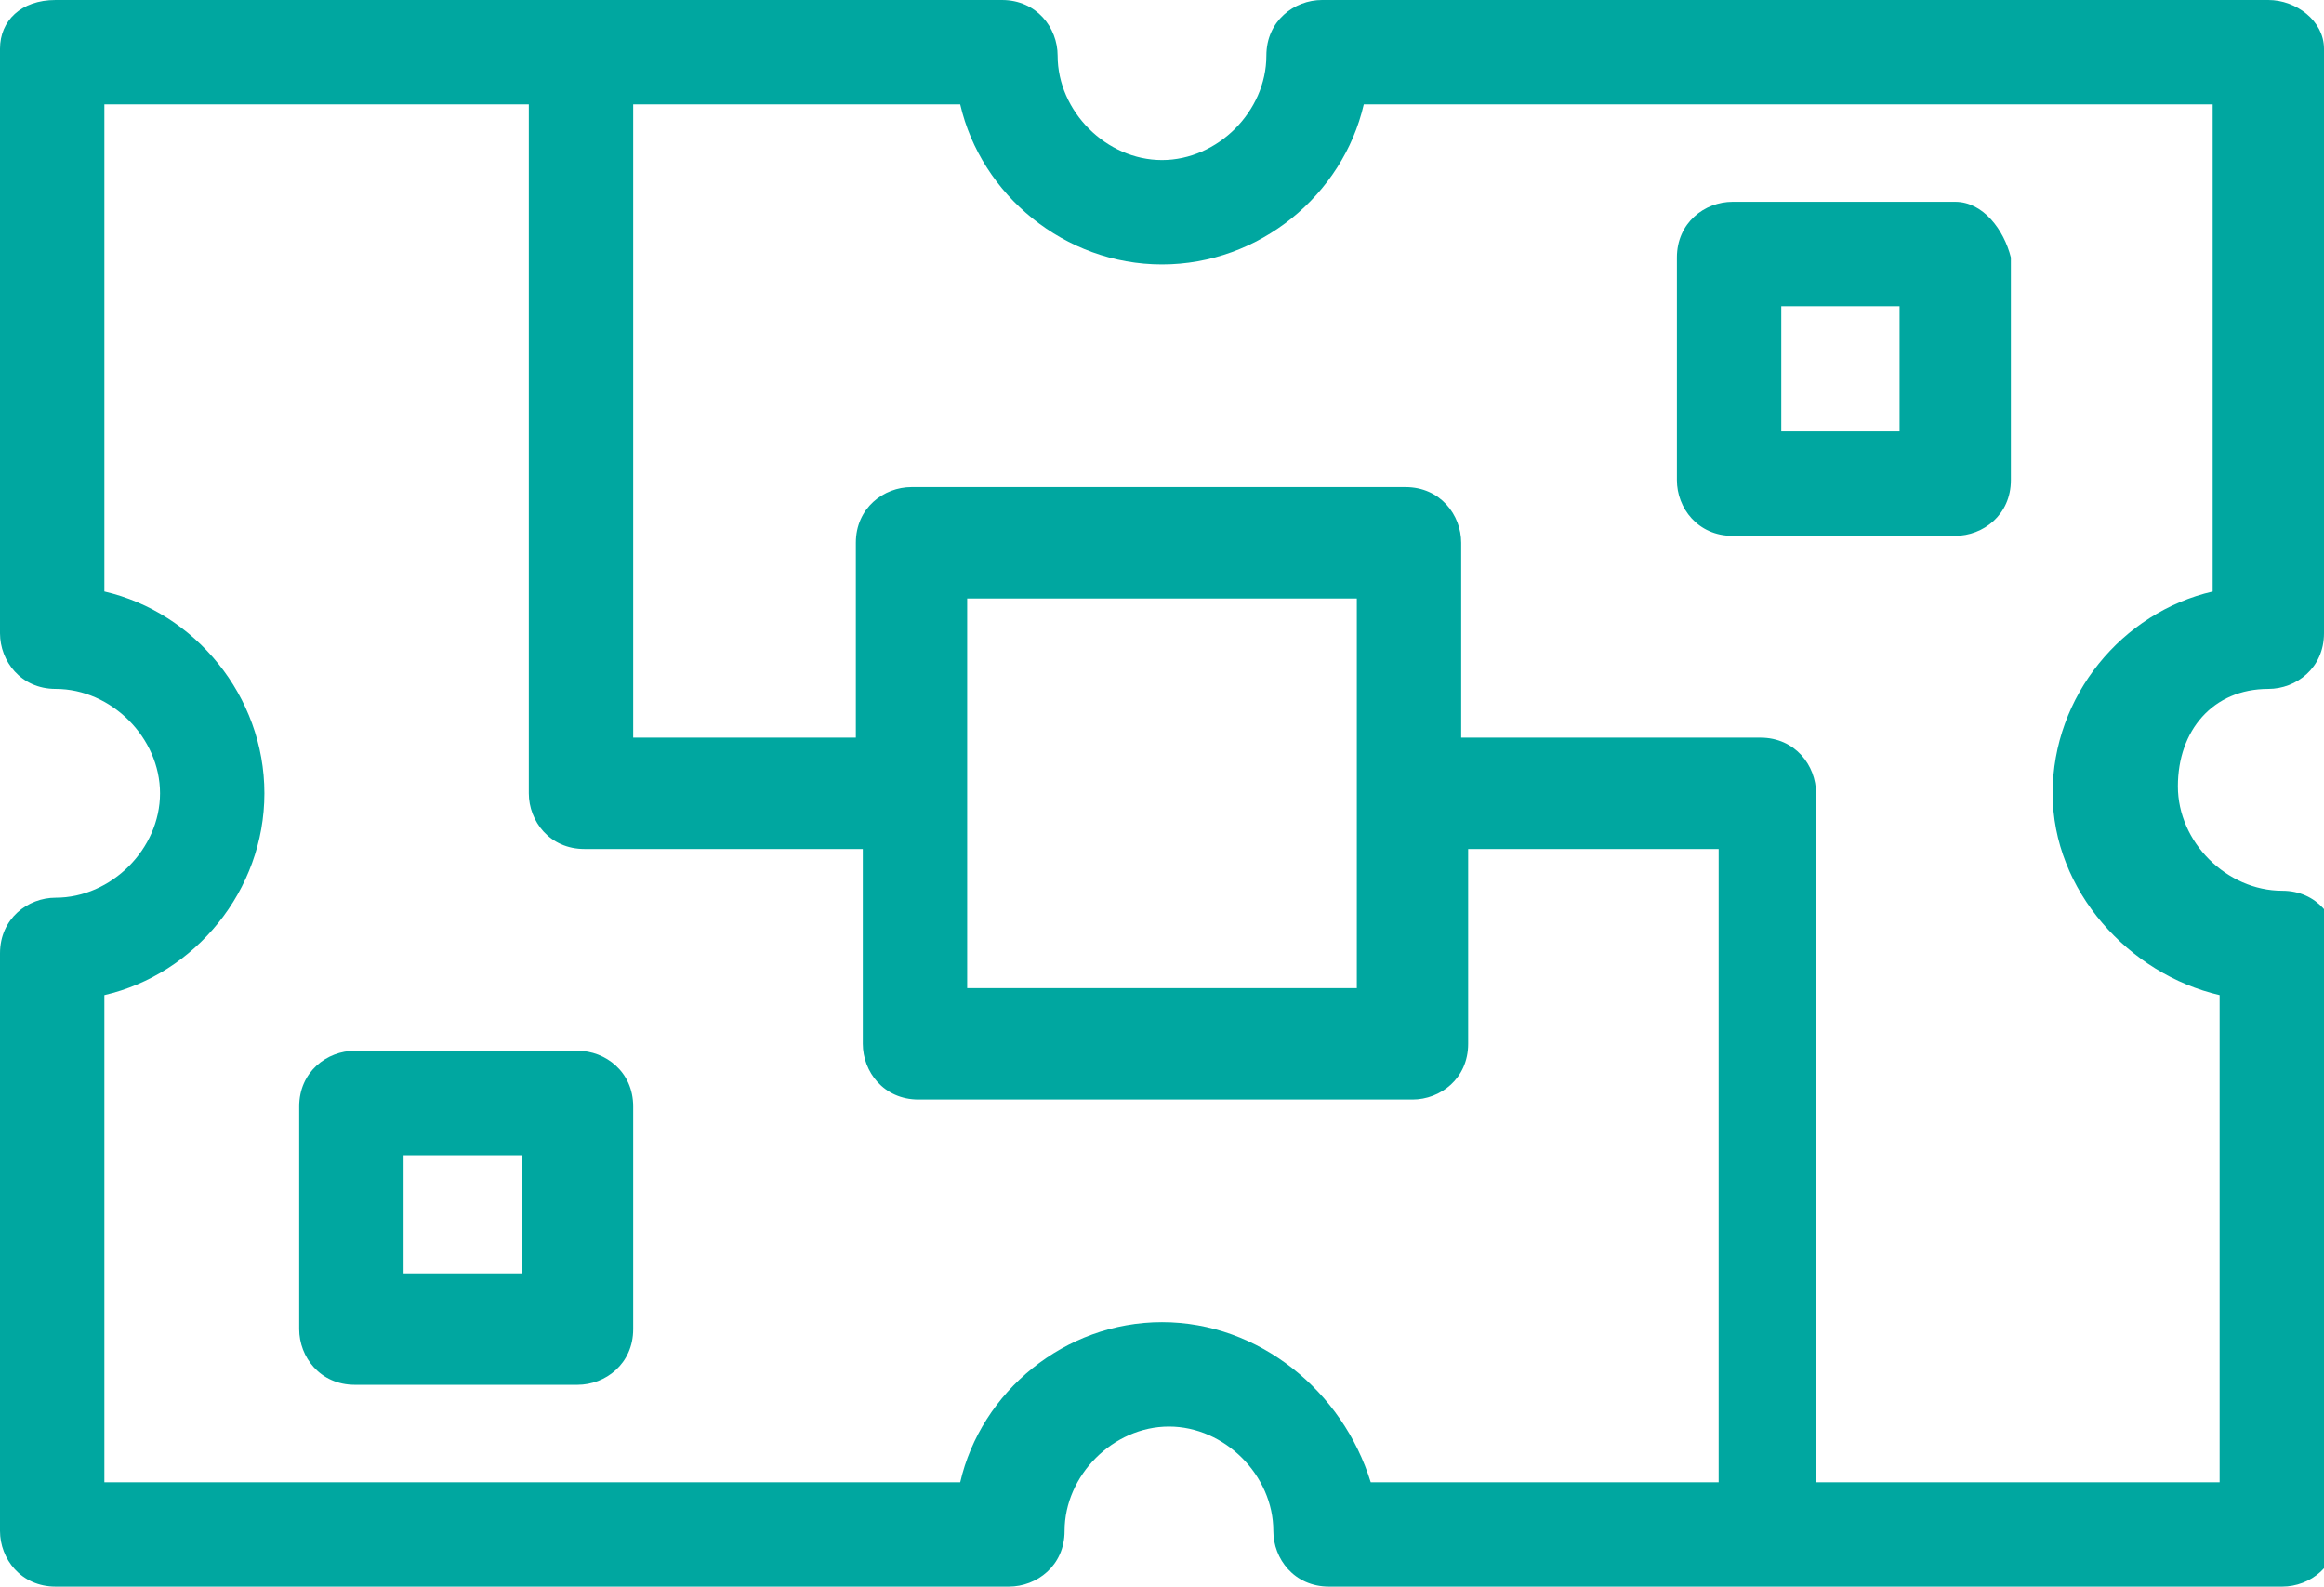
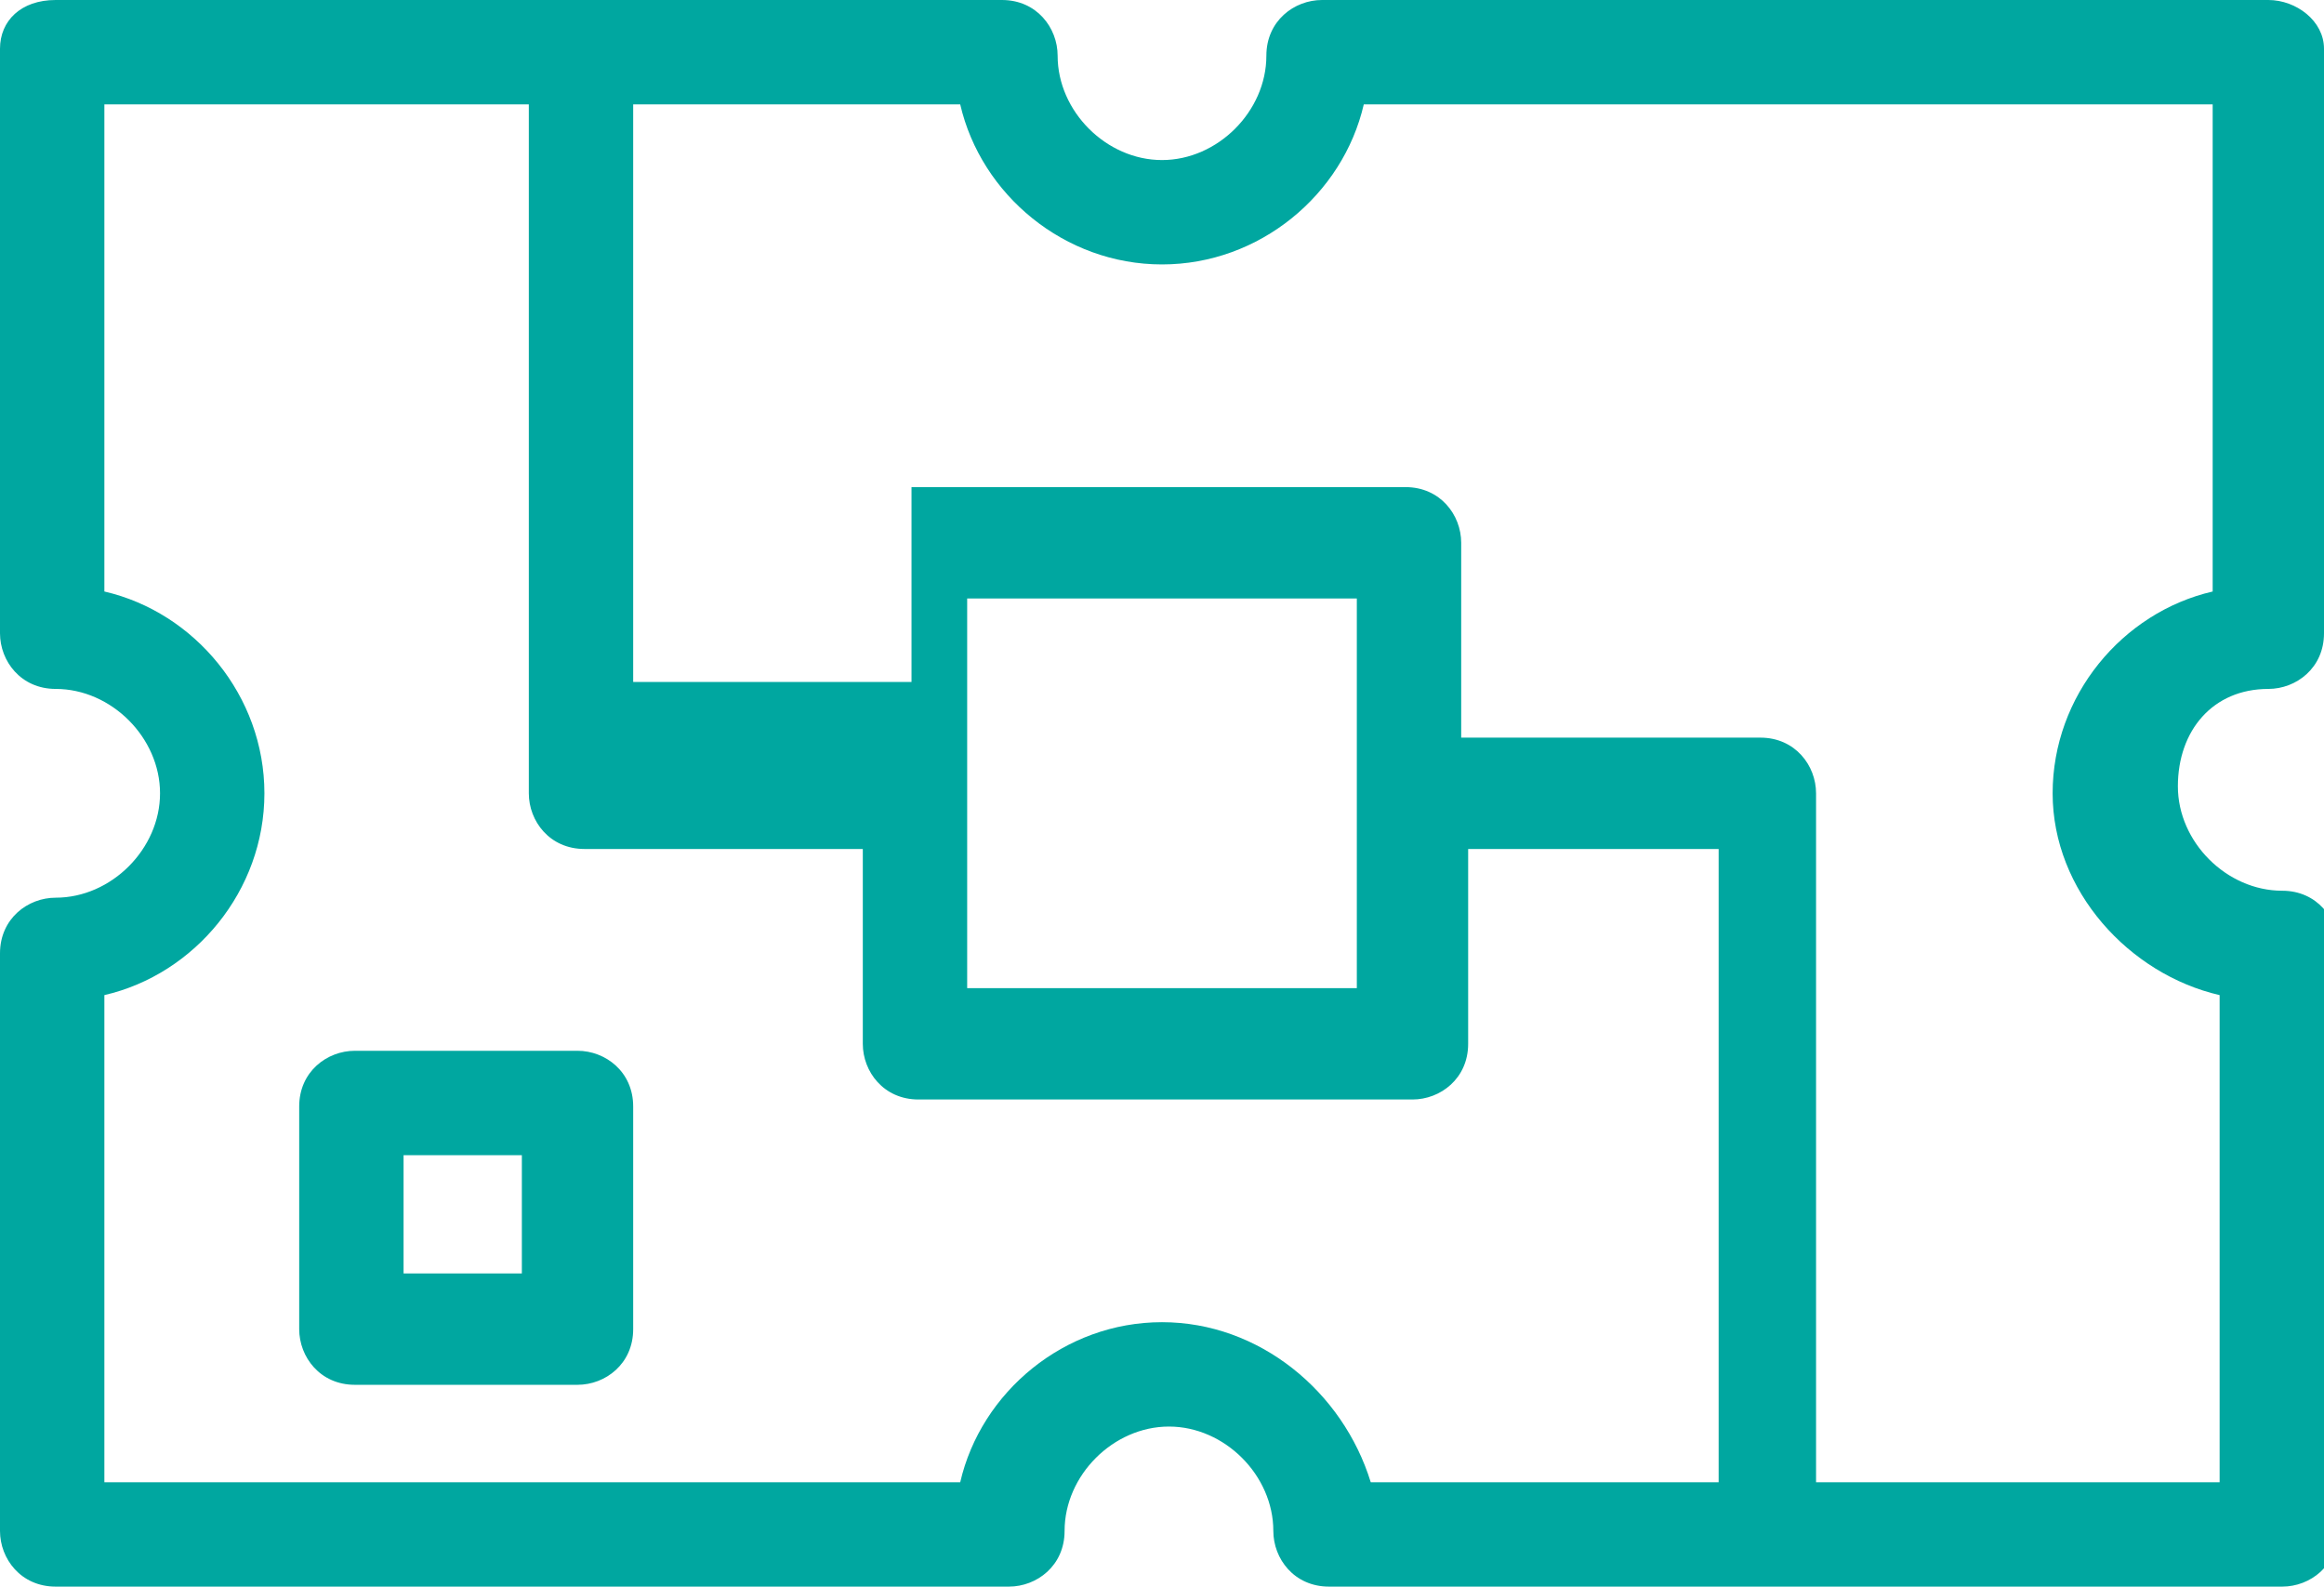
<svg xmlns="http://www.w3.org/2000/svg" version="1.1" id="Calque_2_00000092416147568759966800000010577678287434186669_" x="0px" y="0px" viewBox="0 0 33.4 22.8" style="enable-background:new 0 0 33.4 22.8;" xml:space="preserve">
  <style type="text/css">
	.st0{fill:#00A7A0;}
</style>
  <g id="Calque_1-2">
    <g>
-       <path class="st0" d="M32.6,9.9c0.4,0,0.8-0.3,0.8-0.8V0.7C33.4,0.3,33,0,32.6,0H19c-0.4,0-0.8,0.3-0.8,0.8c0,0.8-0.7,1.5-1.5,1.5    s-1.5-0.7-1.5-1.5c0-0.4-0.3-0.8-0.8-0.8H0.8C0.3,0,0,0.3,0,0.7v8.4c0,0.4,0.3,0.8,0.8,0.8c0.8,0,1.5,0.7,1.5,1.5    s-0.7,1.5-1.5,1.5c-0.4,0-0.8,0.3-0.8,0.8V22c0,0.4,0.3,0.8,0.8,0.8h13.7c0.4,0,0.8-0.3,0.8-0.8c0-0.8,0.7-1.5,1.5-1.5    c0.8,0,1.5,0.7,1.5,1.5c0,0.4,0.3,0.8,0.8,0.8h13.7c0.4,0,0.8-0.3,0.8-0.8v-8.4c0-0.4-0.3-0.8-0.8-0.8c-0.8,0-1.5-0.7-1.5-1.5    S31.8,9.9,32.6,9.9z M16.7,19c-1.4,0-2.6,1-2.9,2.3H1.5v-7c1.3-0.3,2.3-1.5,2.3-2.9s-1-2.6-2.3-2.9V1.5h6.1v9.9    c0,0.4,0.3,0.8,0.8,0.8h4V15c0,0.4,0.3,0.8,0.8,0.8h7.1c0.4,0,0.8-0.3,0.8-0.8v-2.8h3.6v9.1h-5C19.3,20,18.1,19,16.7,19z     M19.5,14.2h-5.6V8.6h5.6C19.5,8.6,19.5,14.2,19.5,14.2z M31.9,14.3v7h-5.8v-9.9c0-0.4-0.3-0.8-0.8-0.8H21V7.8    c0-0.4-0.3-0.8-0.8-0.8h-7.1c-0.4,0-0.8,0.3-0.8,0.8v2.8H9.1V1.5h4.7c0.3,1.3,1.5,2.3,2.9,2.3s2.6-1,2.9-2.3h12.2v7    c-1.3,0.3-2.3,1.5-2.3,2.9S30.6,14,31.9,14.3L31.9,14.3z" />
+       <path class="st0" d="M32.6,9.9c0.4,0,0.8-0.3,0.8-0.8V0.7C33.4,0.3,33,0,32.6,0H19c-0.4,0-0.8,0.3-0.8,0.8c0,0.8-0.7,1.5-1.5,1.5    s-1.5-0.7-1.5-1.5c0-0.4-0.3-0.8-0.8-0.8H0.8C0.3,0,0,0.3,0,0.7v8.4c0,0.4,0.3,0.8,0.8,0.8c0.8,0,1.5,0.7,1.5,1.5    s-0.7,1.5-1.5,1.5c-0.4,0-0.8,0.3-0.8,0.8V22c0,0.4,0.3,0.8,0.8,0.8h13.7c0.4,0,0.8-0.3,0.8-0.8c0-0.8,0.7-1.5,1.5-1.5    c0.8,0,1.5,0.7,1.5,1.5c0,0.4,0.3,0.8,0.8,0.8h13.7c0.4,0,0.8-0.3,0.8-0.8v-8.4c0-0.4-0.3-0.8-0.8-0.8c-0.8,0-1.5-0.7-1.5-1.5    S31.8,9.9,32.6,9.9z M16.7,19c-1.4,0-2.6,1-2.9,2.3H1.5v-7c1.3-0.3,2.3-1.5,2.3-2.9s-1-2.6-2.3-2.9V1.5h6.1v9.9    c0,0.4,0.3,0.8,0.8,0.8h4V15c0,0.4,0.3,0.8,0.8,0.8h7.1c0.4,0,0.8-0.3,0.8-0.8v-2.8h3.6v9.1h-5C19.3,20,18.1,19,16.7,19z     M19.5,14.2h-5.6V8.6h5.6C19.5,8.6,19.5,14.2,19.5,14.2z M31.9,14.3v7h-5.8v-9.9c0-0.4-0.3-0.8-0.8-0.8H21V7.8    c0-0.4-0.3-0.8-0.8-0.8h-7.1v2.8H9.1V1.5h4.7c0.3,1.3,1.5,2.3,2.9,2.3s2.6-1,2.9-2.3h12.2v7    c-1.3,0.3-2.3,1.5-2.3,2.9S30.6,14,31.9,14.3L31.9,14.3z" />
      <path class="st0" d="M8.3,15.1H5.1c-0.4,0-0.8,0.3-0.8,0.8v3.2c0,0.4,0.3,0.8,0.8,0.8h3.2c0.4,0,0.8-0.3,0.8-0.8v-3.2    C9.1,15.4,8.7,15.1,8.3,15.1z M7.6,18.3H5.8v-1.7h1.7V18.3z" />
-       <path class="st0" d="M28.1,2.9h-3.2c-0.4,0-0.8,0.3-0.8,0.8v3.2c0,0.4,0.3,0.8,0.8,0.8h3.2c0.4,0,0.8-0.3,0.8-0.8V3.7    C28.8,3.3,28.5,2.9,28.1,2.9z M27.3,6.2h-1.7V4.4h1.7C27.3,4.4,27.3,6.2,27.3,6.2z" />
    </g>
  </g>
</svg>